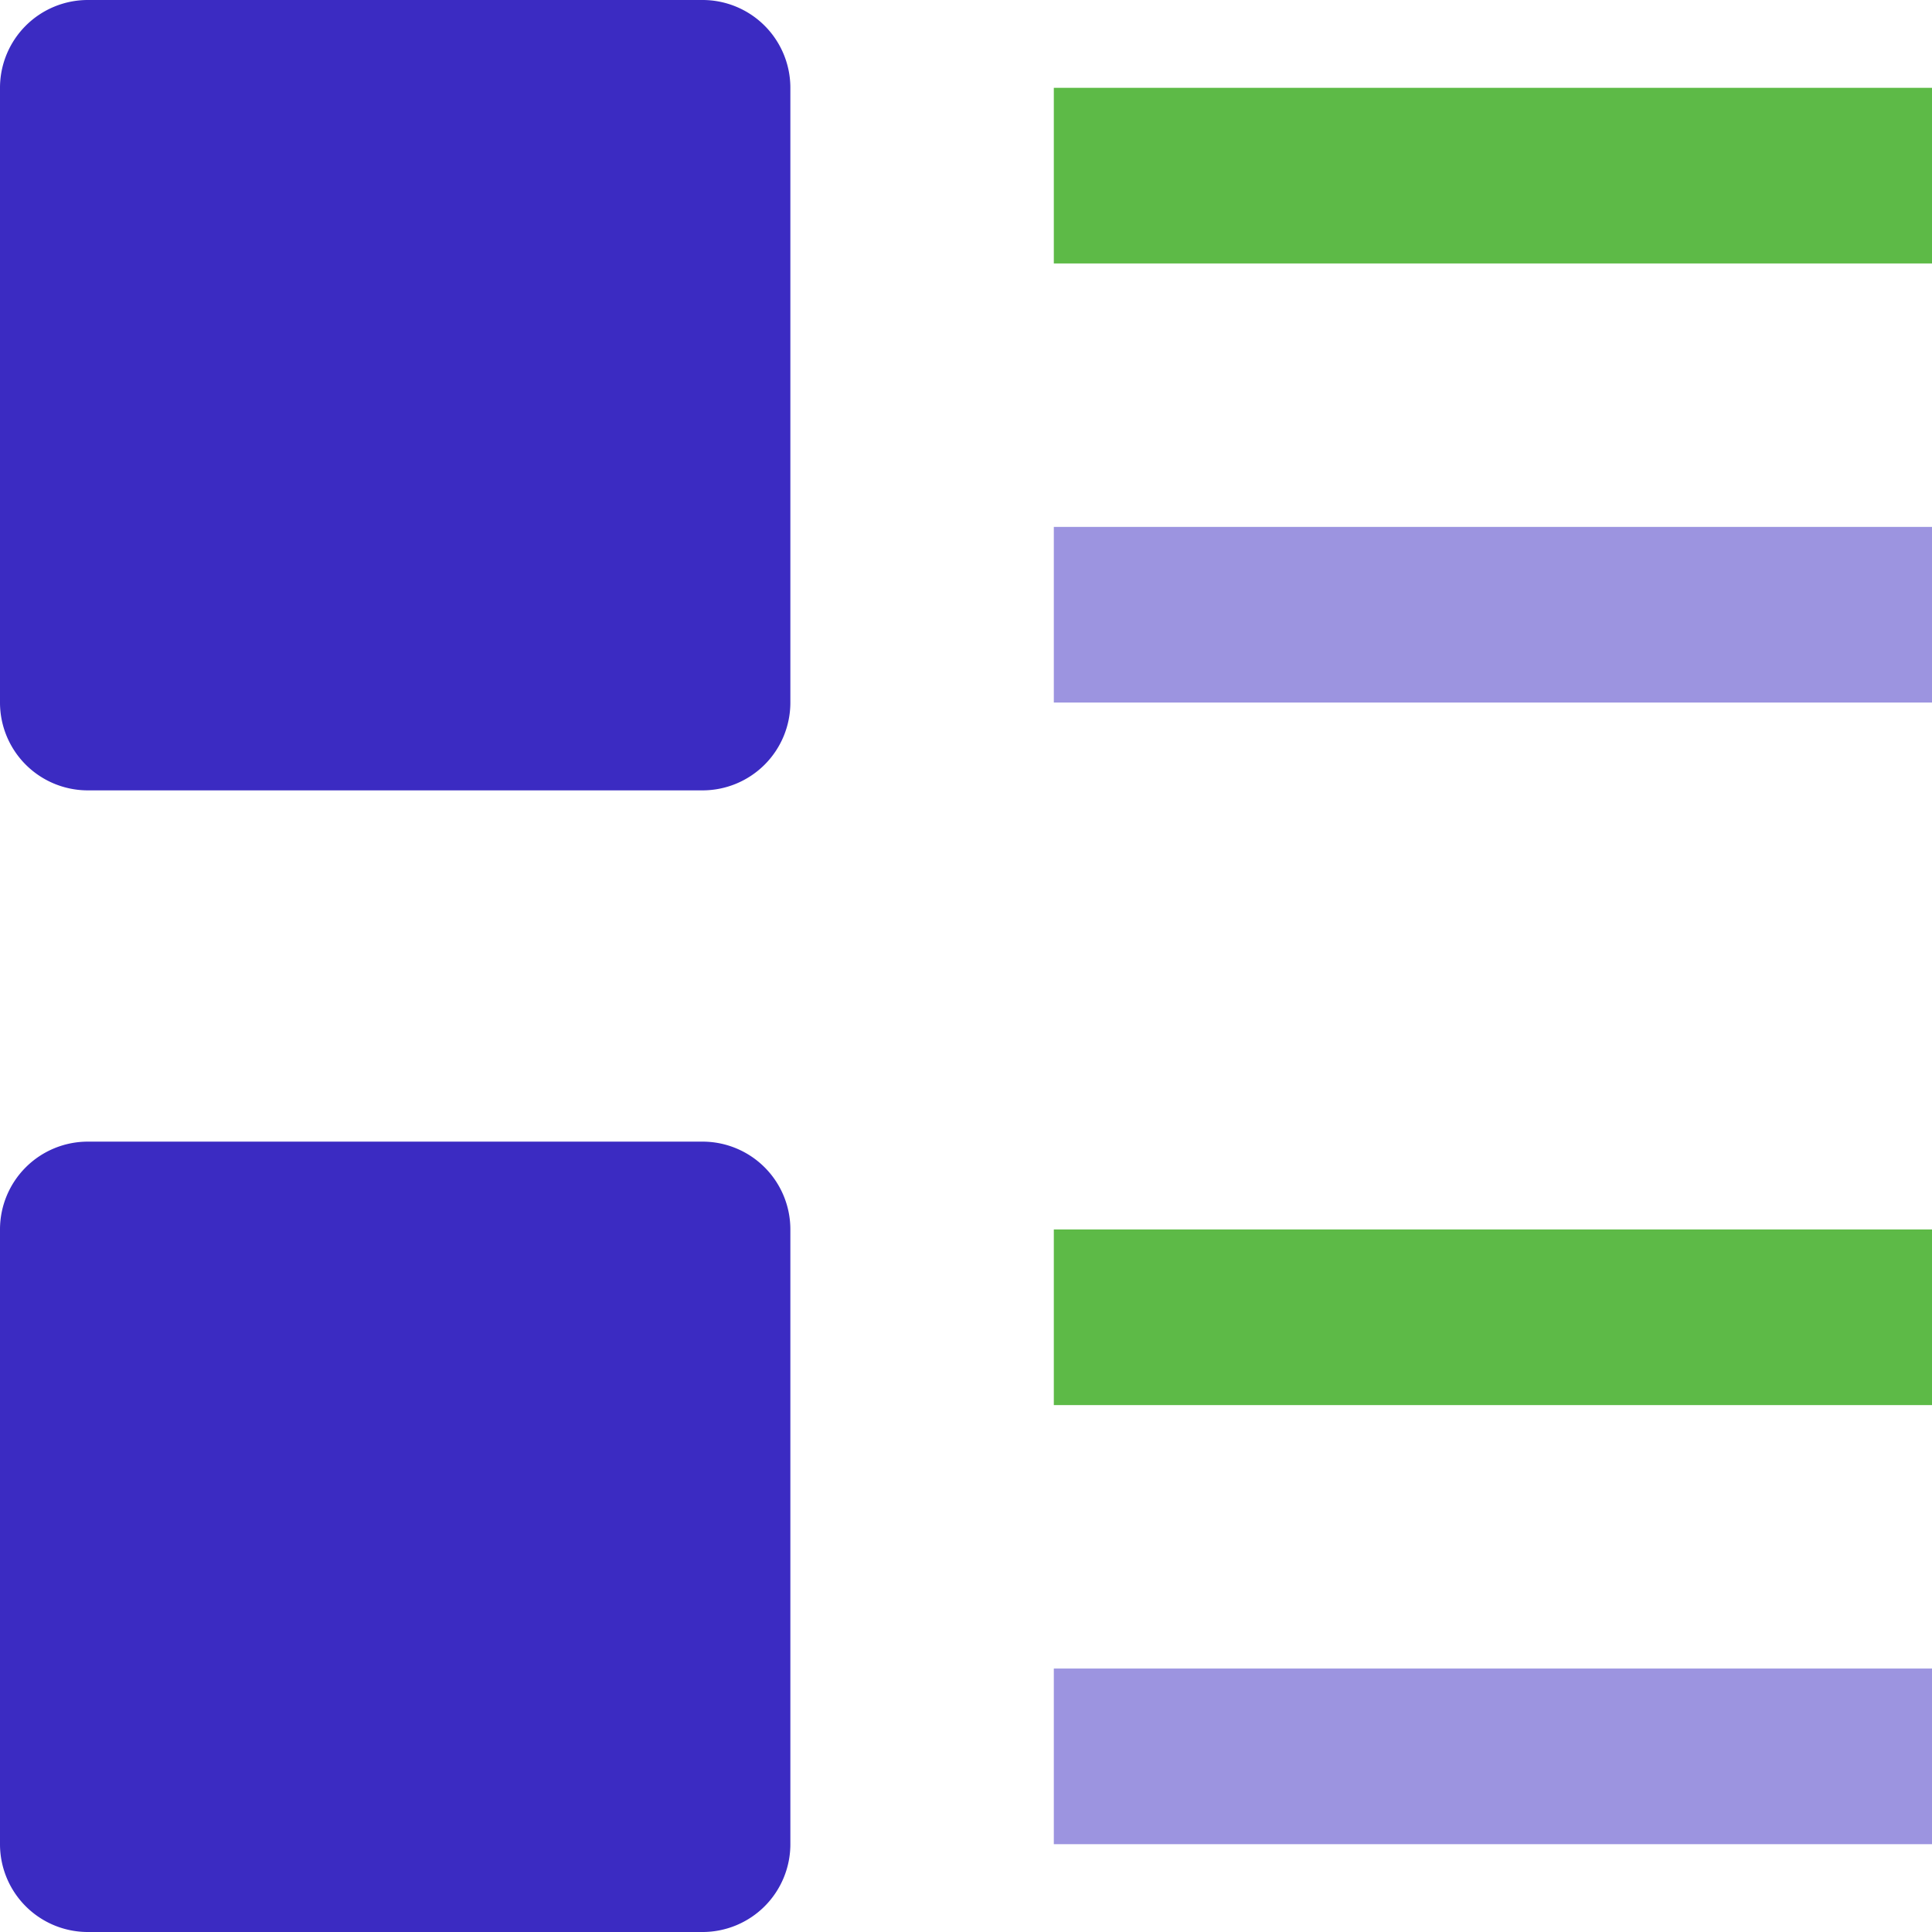
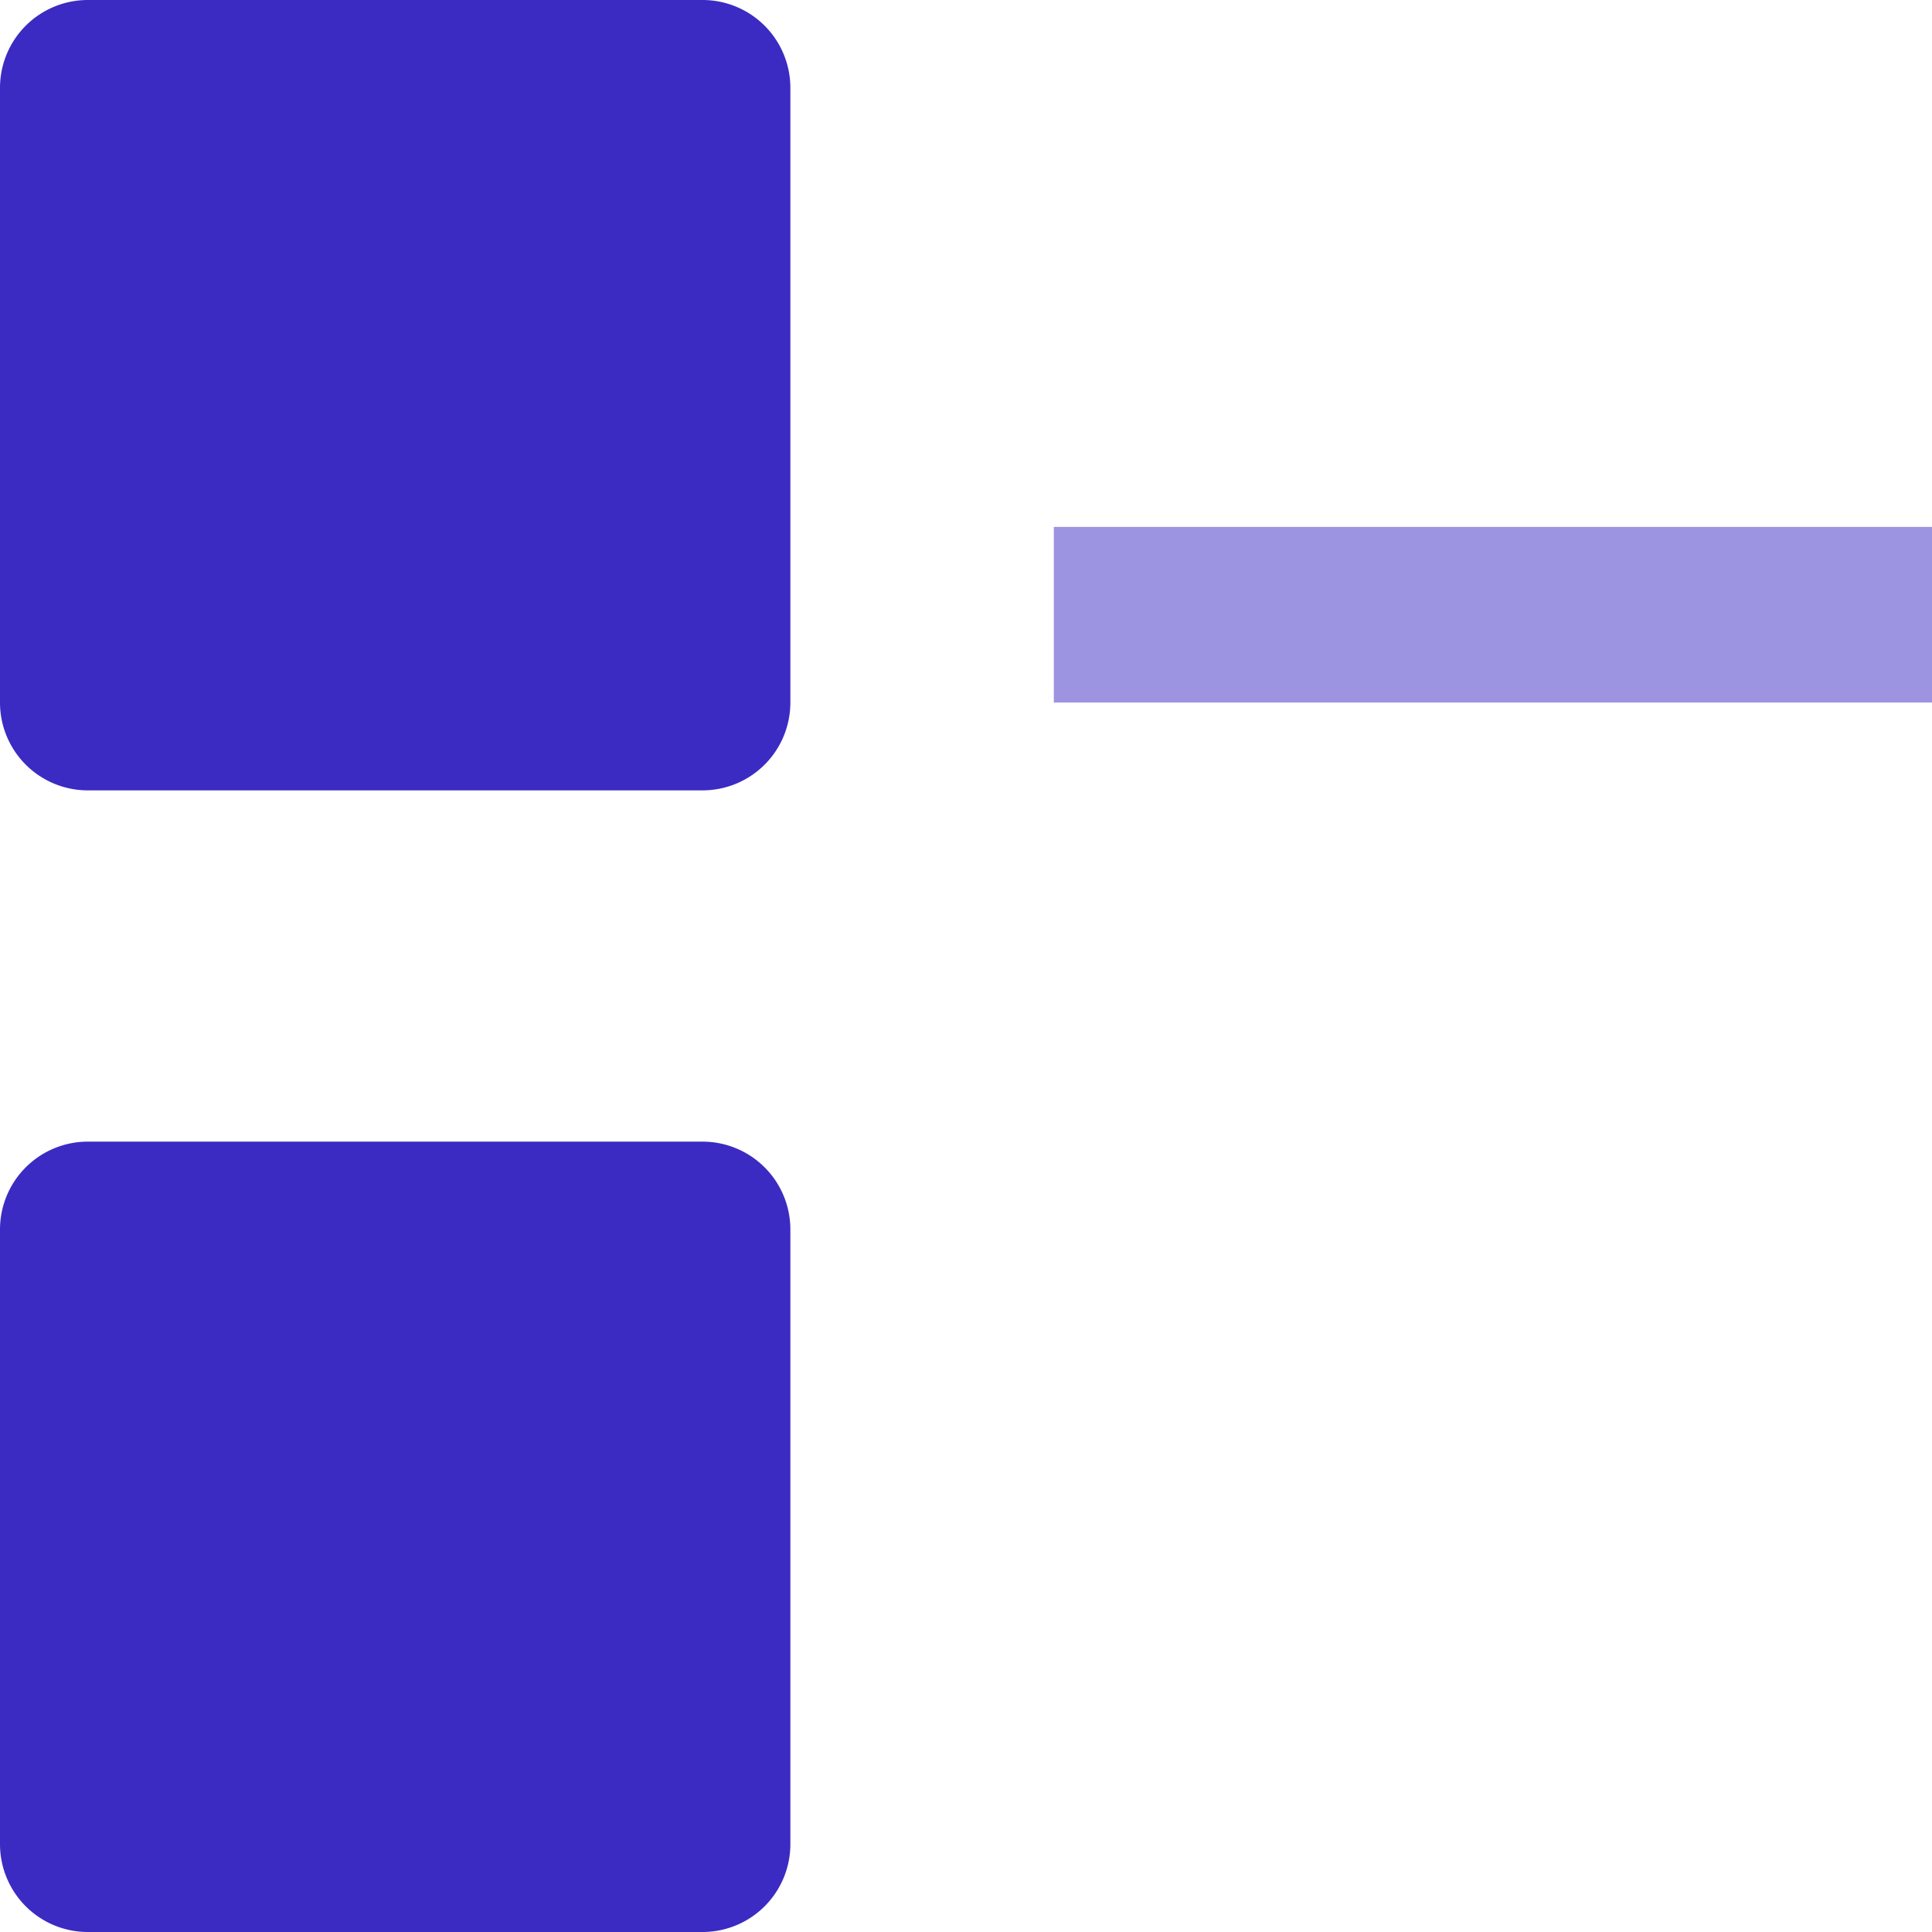
<svg xmlns="http://www.w3.org/2000/svg" width="22" height="22" viewBox="0 0 22 22">
  <g id="Group_246" data-name="Group 246" transform="translate(-1335 -3945)">
    <path id="Path_981" data-name="Path 981" d="M768,414h-7a1,1,0,0,1-1-1v-7a1,1,0,0,1,1-1h7a1,1,0,0,1,1,1v7a1,1,0,0,1-1,1Z" transform="translate(575 3540)" fill="#3b2bc2" />
    <path id="Path_982" data-name="Path 982" d="M768,427h-7a1,1,0,0,1-1-1v-7a1,1,0,0,1,1-1h7a1,1,0,0,1,1,1v7a1,1,0,0,1-1,1Z" transform="translate(575 3540)" fill="#3b2bc2" />
-     <path id="Path_983" data-name="Path 983" d="M772,406h10v2H772Z" transform="translate(575 3540)" fill="#5dba47" />
-     <path id="Path_984" data-name="Path 984" d="M782,419H772v2h10Z" transform="translate(575 3540)" fill="#5dba47" />
-     <path id="Path_985" data-name="Path 985" d="M782,424H772v2h10Z" transform="translate(575 3540)" fill="#3b2bc2" opacity="0.5" />
    <path id="Path_986" data-name="Path 986" d="M782,411H772v2h10Z" transform="translate(575 3540)" fill="#3b2bc2" opacity="0.5" />
  </g>
</svg>